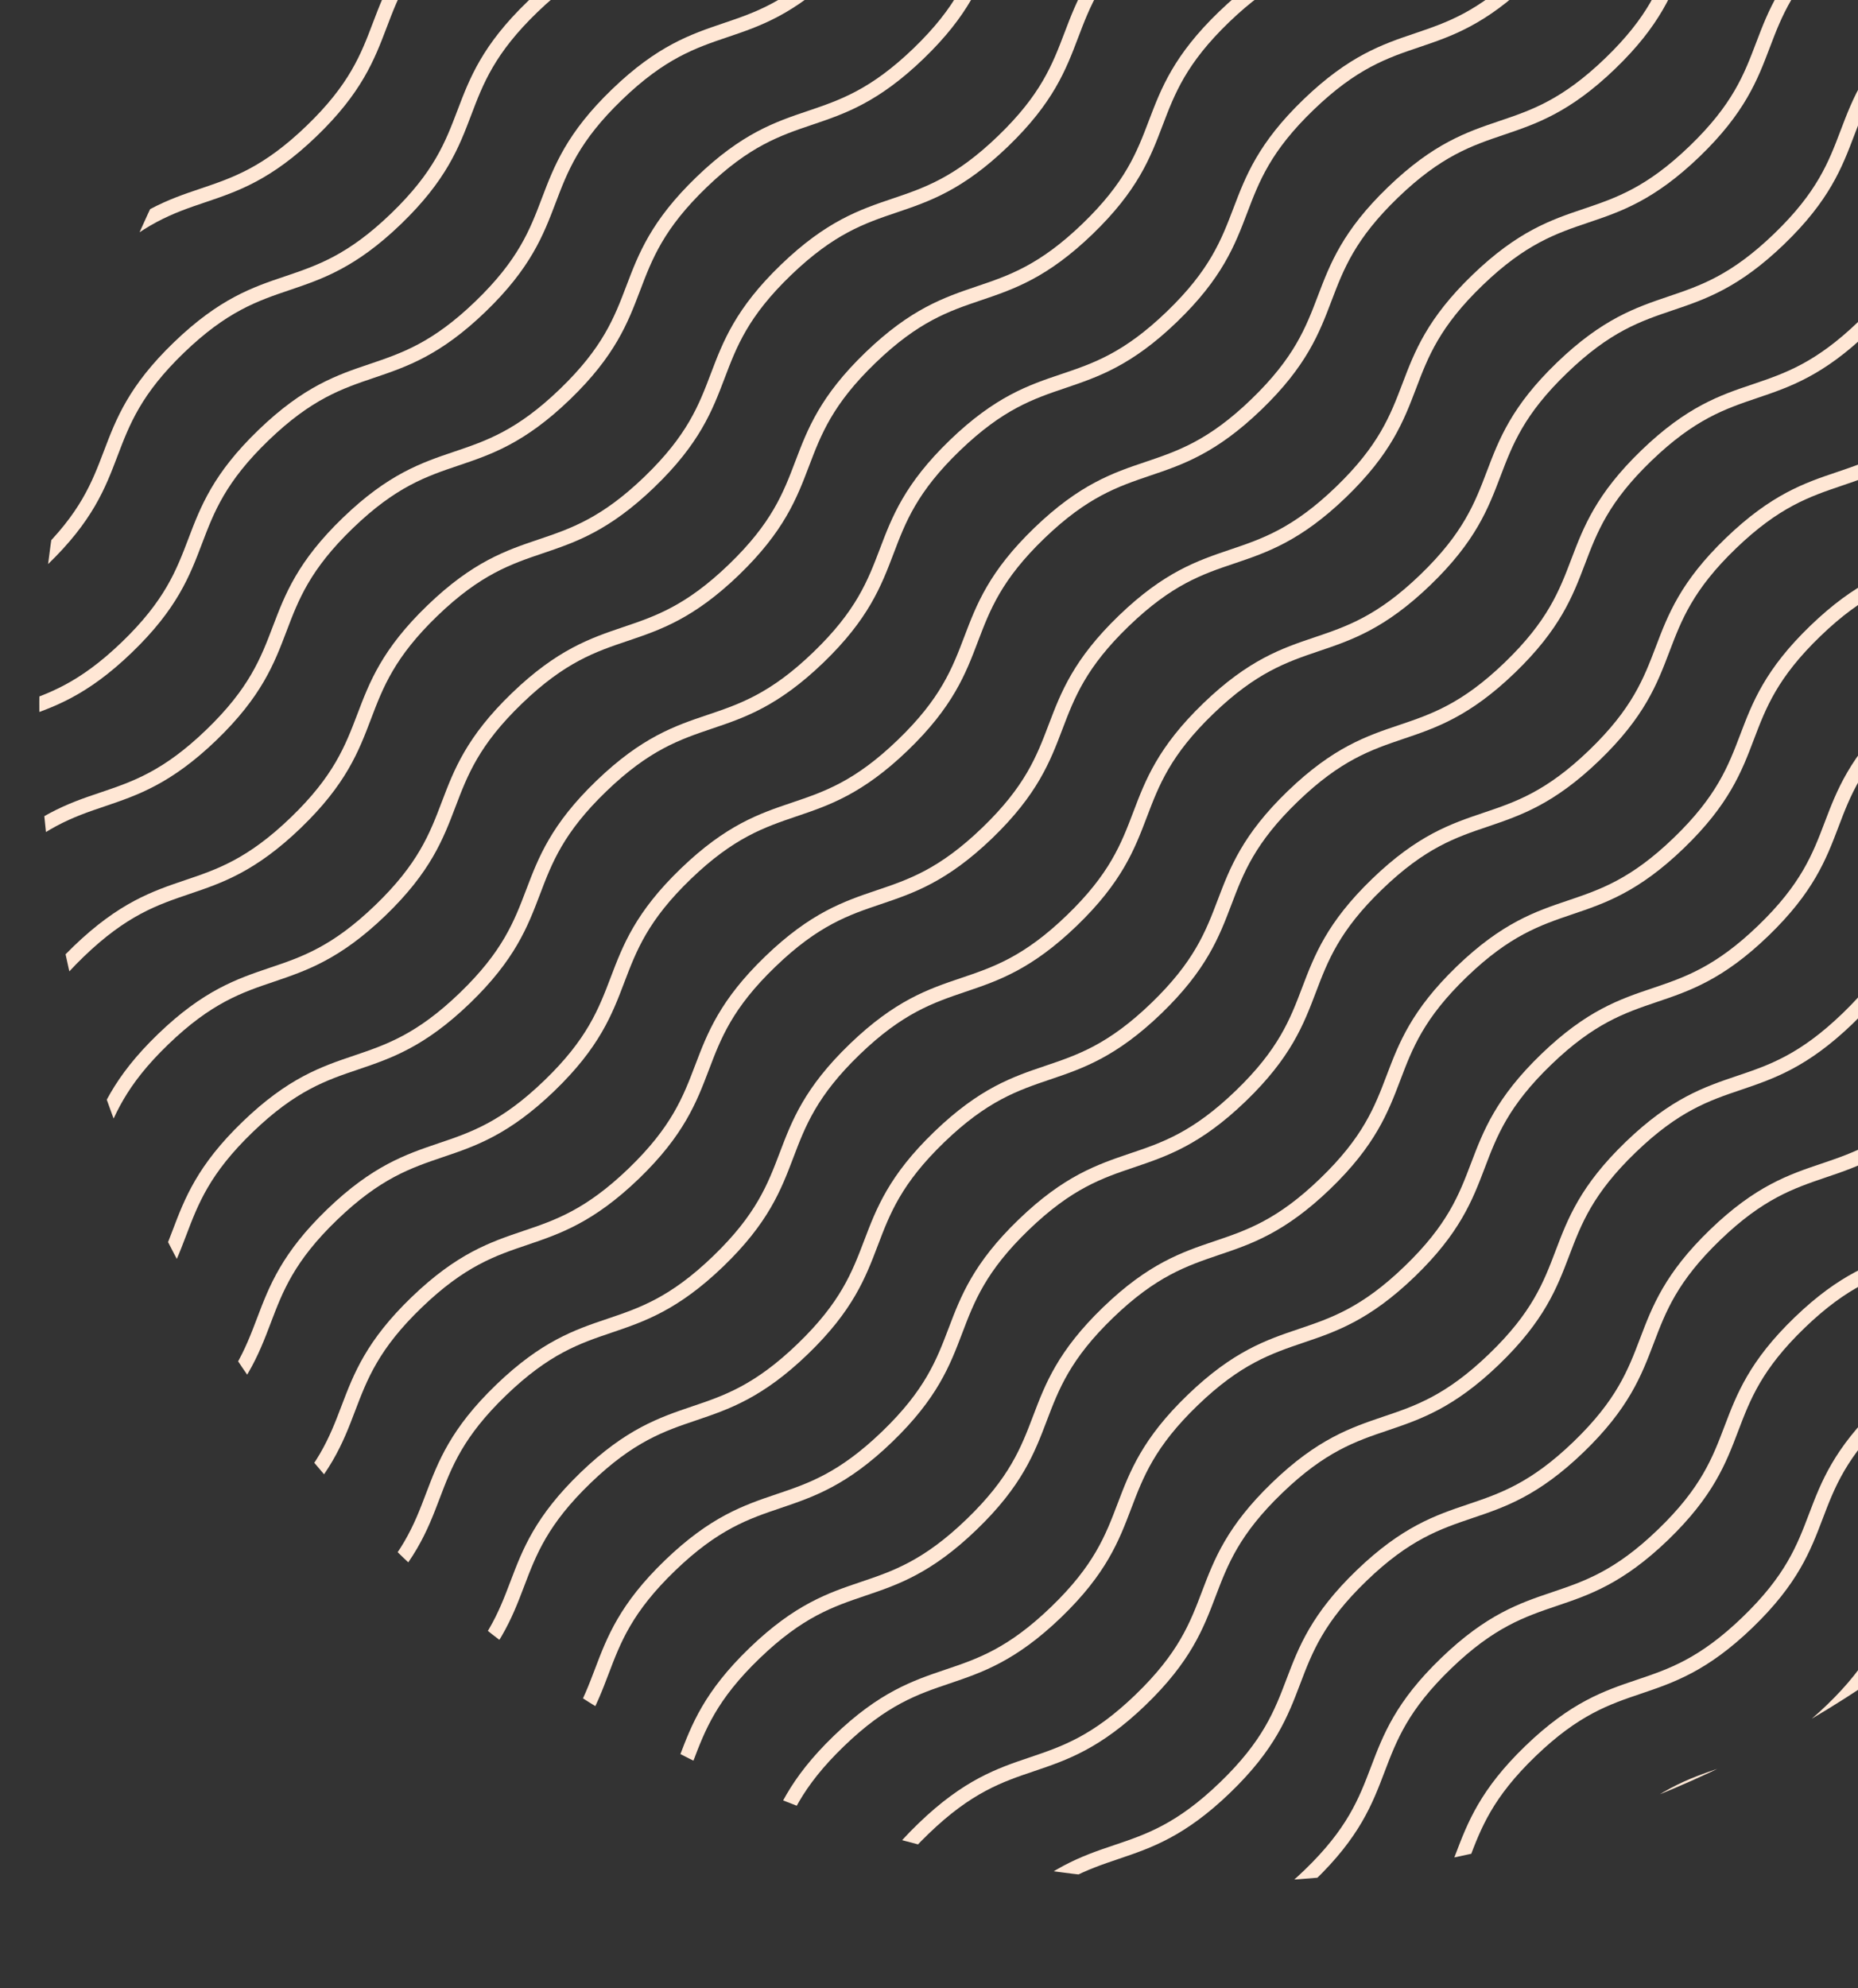
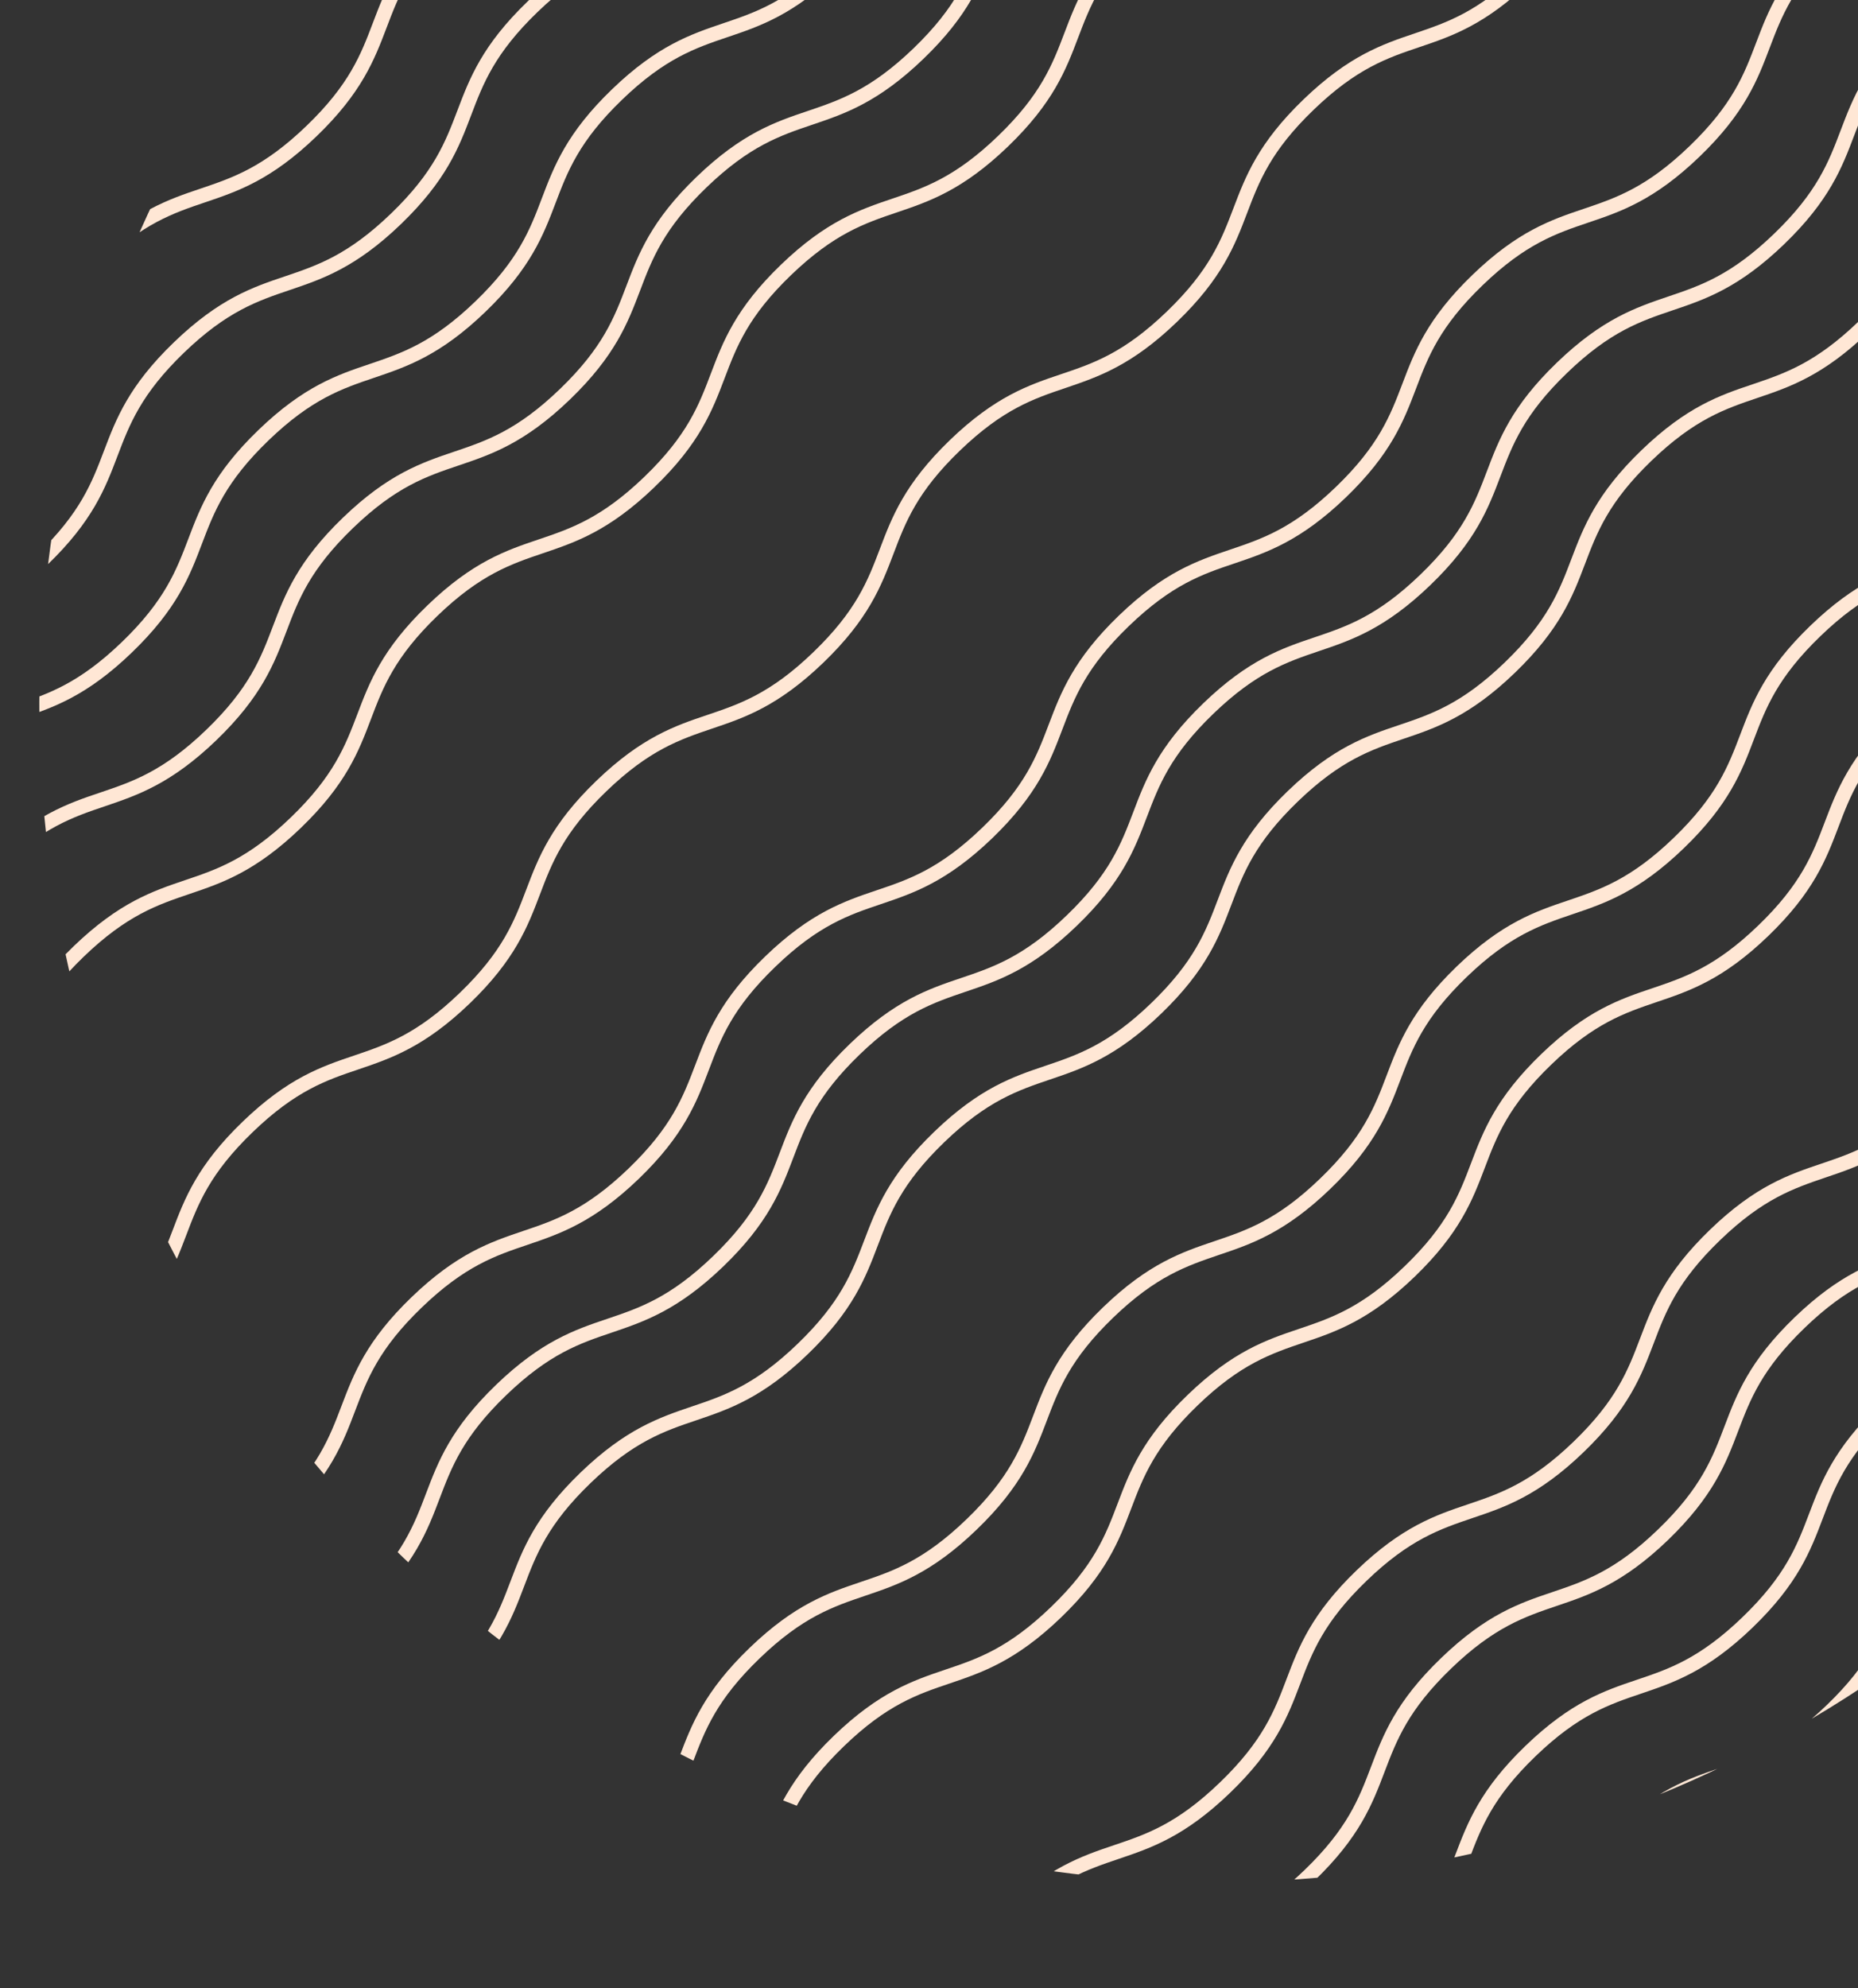
<svg xmlns="http://www.w3.org/2000/svg" width="488" height="522" viewBox="0 0 488 522">
  <rect x="0" y="0" width="488" height="522" fill="#333333" stroke="none" />
  <defs>
    <clipPath id="clip-path">
-       <path transform="translate(1409 -1058)" style="fill:#fff" d="M0 0h488v522H0z" />
+       <path transform="translate(1409 -1058)" style="fill:#fff" d="M0 0h488v522H0" />
    </clipPath>
    <clipPath id="clip-path-2">
      <circle id="Ellipse_1338" cx="308.5" cy="308.5" r="308.5" transform="translate(192.547 321.547)" style="fill:#80aea6" />
    </clipPath>
    <style>.cls-5{fill:#ffe7d5}</style>
  </defs>
  <g transform="translate(-1409 1058)" style="clip-path:url(#clip-path)">
    <g transform="rotate(66 2271.135 823.419)" style="clip-path:url(#clip-path-2)">
      <path class="cls-5" d="M1.293 267.36 0 263.777c15.547-5.636 24.788-4.784 33.725-3.932 8.922.822 17.319 1.628 32.067-3.734s20.712-11.348 27.017-17.7c6.328-6.359 12.87-12.946 28.432-18.582 15.532-5.636 24.765-4.792 33.725-3.948 8.914.837 17.319 1.62 32.082-3.735 14.748-5.347 20.711-11.341 27.024-17.692 6.32-6.366 12.854-12.945 28.408-18.589s24.78-4.784 33.725-3.94c8.907.844 17.319 1.628 32.075-3.735 14.756-5.347 20.711-11.341 27.017-17.684 6.321-6.366 12.862-12.945 28.409-18.6 15.555-5.636 24.8-4.784 33.717-3.932 8.914.837 17.319 1.628 32.082-3.735s20.7-11.348 27.017-17.691c6.328-6.366 12.869-12.953 28.431-18.589 15.547-5.644 24.78-4.777 33.733-3.948 8.922.837 17.334 1.613 32.1-3.742s20.709-11.335 27.014-17.686c6.328-6.366 12.862-12.945 28.424-18.589 15.577-5.636 24.826-4.769 33.763-3.955 8.922.821 17.327 1.628 32.1-3.742 14.771-5.355 20.734-11.348 27.04-17.7C705.46 12.231 712 5.644 727.571 0l1.293 3.575c-14.763 5.355-20.726 11.356-27.032 17.7-6.336 6.366-12.885 12.961-28.454 18.6s-24.811 4.769-33.748 3.947c-8.914-.814-17.342-1.62-32.113 3.75-14.748 5.347-20.711 11.341-27.016 17.692-6.328 6.366-12.862 12.946-28.424 18.589s-24.8 4.784-33.733 3.948c-8.907-.821-17.334-1.62-32.1 3.742-14.763 5.347-20.719 11.341-27.032 17.692s-12.862 12.945-28.416 18.581-24.811 4.761-33.725 3.948c-8.922-.844-17.3-1.62-32.075 3.727-14.748 5.347-20.7 11.341-27 17.692-6.321 6.359-12.87 12.946-28.424 18.589-15.57 5.636-24.8 4.754-33.718 3.94-8.929-.836-17.334-1.612-32.082 3.727-14.756 5.355-20.7 11.348-27.009 17.7-6.328 6.366-12.862 12.946-28.424 18.589-15.562 5.628-24.8 4.761-33.725 3.94-8.922-.837-17.334-1.6-32.09 3.742s-20.709 11.343-27.015 17.69c-6.321 6.366-12.87 12.945-28.424 18.589-15.547 5.629-24.788 4.769-33.718 3.94-8.9-.814-17.326-1.62-32.074 3.735" transform="rotate(-90 786.85 89.102)" />
      <path class="cls-5" d="M1.293 267.36 0 263.777c15.547-5.628 24.788-4.776 33.725-3.932 8.906.837 17.319 1.628 32.075-3.742 14.763-5.347 20.711-11.341 27.017-17.692 6.328-6.366 12.869-12.945 28.424-18.582s24.788-4.761 33.725-3.948c8.914.844 17.312 1.628 32.09-3.735 14.748-5.347 20.7-11.341 27.009-17.684 6.328-6.366 12.862-12.953 28.424-18.589 15.547-5.636 24.788-4.792 33.725-3.94 8.9.821 17.319 1.62 32.067-3.735s20.7-11.341 27.009-17.692 12.862-12.953 28.416-18.589 24.78-4.777 33.725-3.932c8.914.814 17.319 1.62 32.082-3.742 14.748-5.347 20.7-11.341 27.017-17.692 6.328-6.366 12.862-12.945 28.424-18.589s24.8-4.784 33.74-3.947c8.891.829 17.326 1.6 32.09-3.742s20.716-11.34 27.031-17.691c6.321-6.366 12.862-12.945 28.417-18.589 15.577-5.644 24.834-4.776 33.748-3.955 8.93.852 17.334 1.612 32.105-3.742s20.734-11.348 27.047-17.7C705.46 12.23 712 5.644 727.571 0l1.293 3.575c-14.763 5.355-20.719 11.348-27.039 17.7-6.328 6.366-12.877 12.961-28.447 18.6s-24.833 4.792-33.748 3.948c-8.914-.821-17.327-1.612-32.105 3.75-14.748 5.347-20.711 11.341-27.017 17.691-6.328 6.366-12.869 12.946-28.431 18.589-15.554 5.629-24.788 4.777-33.74 3.948-8.907-.829-17.327-1.6-32.09 3.742s-20.711 11.341-27.017 17.692c-6.328 6.366-12.862 12.945-28.424 18.589-15.539 5.628-24.788 4.784-33.725 3.94-8.914-.829-17.311-1.628-32.082 3.734-14.748 5.347-20.7 11.341-27.009 17.684-6.328 6.366-12.862 12.945-28.416 18.6-15.554 5.628-24.8 4.769-33.717 3.932-8.9-.814-17.327-1.613-32.075 3.734-14.763 5.347-20.711 11.348-27.017 17.692-6.328 6.366-12.862 12.953-28.416 18.589s-24.788 4.761-33.733 3.94c-8.914-.837-17.311-1.62-32.09 3.742-14.748 5.347-20.7 11.341-27 17.684-6.328 6.366-12.869 12.953-28.431 18.589s-24.8 4.761-33.717 3.948c-8.93-.852-17.342-1.612-32.082 3.727" transform="rotate(-90 777.27 109.59)" />
      <path class="cls-5" d="M1.293 267.36 0 263.777c15.539-5.628 24.78-4.784 33.725-3.932 8.914.829 17.327 1.62 32.067-3.735 14.756-5.355 20.711-11.348 27.017-17.7 6.328-6.366 12.87-12.946 28.432-18.589s24.78-4.769 33.718-3.94c8.914.837 17.334 1.613 32.09-3.742s20.719-11.341 27.024-17.684c6.321-6.366 12.862-12.945 28.416-18.589s24.788-4.784 33.725-3.94c8.907.829 17.319 1.62 32.067-3.734s20.711-11.341 27.009-17.684c6.328-6.366 12.87-12.953 28.416-18.6s24.788-4.777 33.725-3.932c8.914.822 17.327 1.62 32.075-3.734s20.712-11.348 27.017-17.7c6.328-6.359 12.869-12.945 28.431-18.589s24.8-4.792 33.725-3.94c8.914.814 17.342 1.612 32.1-3.75 14.76-5.344 20.721-11.337 27.021-17.681 6.328-6.366 12.862-12.953 28.424-18.589s24.8-4.8 33.763-3.955c8.922.821 17.319 1.6 32.1-3.742s20.727-11.348 27.04-17.7C705.453 12.23 712.009 5.644 727.571 0l1.293 3.575c-14.764 5.354-20.726 11.356-27.04 17.707-6.328 6.359-12.877 12.953-28.446 18.6s-24.819 4.769-33.74 3.947c-8.922-.844-17.334-1.613-32.12 3.75-14.749 5.344-20.712 11.337-27.018 17.681-6.328 6.366-12.862 12.953-28.424 18.589s-24.8 4.777-33.741 3.955c-8.914-.844-17.342-1.62-32.09 3.735-14.763 5.347-20.719 11.341-27.032 17.692-6.321 6.366-12.862 12.946-28.416 18.589s-24.8 4.769-33.725 3.94c-8.9-.814-17.319-1.62-32.075 3.735s-20.7 11.341-27 17.684c-6.328 6.366-12.87 12.953-28.424 18.6-15.547 5.628-24.788 4.777-33.718 3.932-8.9-.814-17.326-1.613-32.075 3.734s-20.711 11.348-27.017 17.7c-6.328 6.359-12.862 12.946-28.424 18.582-15.547 5.636-24.788 4.784-33.733 3.948-8.9-.814-17.319-1.612-32.075 3.735s-20.709 11.335-27.014 17.69c-6.328 6.366-12.87 12.945-28.432 18.589s-24.788 4.777-33.717 3.94c-8.907-.821-17.319-1.62-32.075 3.735" transform="rotate(-90 767.69 130.069)" />
      <path class="cls-5" d="M1.293 267.36 0 263.777c15.554-5.636 24.8-4.784 33.733-3.932 8.9.814 17.311 1.628 32.075-3.742 14.756-5.347 20.7-11.341 27.009-17.692 6.328-6.366 12.869-12.945 28.424-18.582 15.562-5.651 24.788-4.792 33.733-3.947 8.907.829 17.319 1.62 32.082-3.735 14.748-5.347 20.7-11.341 27.009-17.692 6.328-6.366 12.862-12.945 28.424-18.589s24.788-4.784 33.718-3.94c8.914.844 17.319 1.62 32.075-3.734s20.711-11.341 27.009-17.684c6.328-6.366 12.869-12.945 28.416-18.589 15.562-5.644 24.788-4.776 33.733-3.94 8.914.837 17.311 1.612 32.075-3.735 14.748-5.355 20.7-11.348 27.017-17.692 6.328-6.366 12.862-12.953 28.424-18.589s24.811-4.792 33.74-3.94c8.9.821 17.326 1.6 32.09-3.75s20.714-11.339 27.029-17.69c6.321-6.366 12.862-12.945 28.416-18.589 15.585-5.644 24.818-4.776 33.756-3.955 8.914.829 17.319 1.62 32.1-3.742s20.727-11.348 27.039-17.7C705.46 12.231 712 5.644 727.578 0l1.293 3.575c-14.771 5.355-20.734 11.356-27.047 17.7-6.328 6.366-12.877 12.961-28.447 18.6s-24.811 4.777-33.748 3.948c-8.914-.821-17.334-1.62-32.1 3.75-14.748 5.347-20.7 11.341-27.017 17.692-6.328 6.366-12.869 12.945-28.431 18.589s-24.788 4.784-33.733 3.948c-8.914-.829-17.334-1.613-32.1 3.742s-20.711 11.341-27.017 17.684c-6.328 6.366-12.862 12.953-28.424 18.589s-24.8 4.754-33.725 3.948c-8.9-.837-17.311-1.613-32.082 3.735-14.748 5.347-20.7 11.341-27 17.684-6.328 6.366-12.869 12.945-28.424 18.589s-24.8 4.761-33.717 3.94c-8.915-.837-17.319-1.62-32.075 3.727s-20.711 11.348-27.017 17.7c-6.328 6.359-12.862 12.945-28.416 18.589-15.562 5.628-24.8 4.761-33.725 3.94-8.914-.844-17.334-1.612-32.1 3.742-14.748 5.347-20.7 11.341-27 17.684-6.328 6.366-12.869 12.953-28.431 18.589-15.547 5.621-24.8 4.769-33.717 3.94s-17.334-1.62-32.082 3.735" transform="rotate(-90 758.106 150.552)" />
      <path class="cls-5" d="M1.293 267.368 0 263.785c15.547-5.636 24.788-4.769 33.725-3.94 8.9.837 17.3 1.628 32.067-3.735s20.719-11.348 27.024-17.691c6.32-6.366 12.869-12.946 28.424-18.589s24.8-4.769 33.725-3.948c8.914.852 17.327 1.62 32.082-3.735s20.711-11.341 27.017-17.684c6.328-6.366 12.862-12.953 28.424-18.589 15.547-5.644 24.78-4.784 33.725-3.94 8.907.829 17.327 1.628 32.067-3.735 14.756-5.347 20.7-11.341 27.009-17.692 6.32-6.359 12.87-12.945 28.416-18.589 15.539-5.628 24.781-4.777 33.725-3.932 8.914.821 17.327 1.62 32.075-3.735s20.712-11.348 27.017-17.7c6.328-6.359 12.869-12.945 28.431-18.589 15.547-5.636 24.78-4.792 33.733-3.94 8.914.814 17.334 1.6 32.1-3.75s20.709-11.338 27.014-17.69c6.328-6.366 12.87-12.945 28.431-18.589 15.577-5.636 24.826-4.769 33.748-3.955 8.922.852 17.334 1.62 32.105-3.742 14.771-5.347 20.734-11.348 27.047-17.7C705.46 12.231 712.009 5.644 727.571 0l1.293 3.575C714.1 8.93 708.145 14.931 701.832 21.282c-6.328 6.359-12.885 12.953-28.454 18.6s-24.834 4.784-33.748 3.948c-8.914-.814-17.319-1.605-32.105 3.75-14.755 5.347-20.719 11.341-27.032 17.692s-12.862 12.945-28.416 18.589c-15.57 5.644-24.811 4.784-33.741 3.948-8.914-.829-17.327-1.613-32.09 3.742s-20.719 11.341-27.032 17.692c-6.321 6.366-12.862 12.945-28.416 18.589s-24.8 4.777-33.725 3.94c-8.907-.821-17.319-1.62-32.075 3.735s-20.7 11.341-27.009 17.684c-6.32 6.366-12.862 12.945-28.416 18.6-15.547 5.628-24.788 4.776-33.718 3.932-8.906-.814-17.326-1.62-32.075 3.735s-20.71 11.342-27.016 17.683c-6.328 6.366-12.862 12.953-28.424 18.589-15.577 5.636-24.819 4.754-33.733 3.94-8.907-.837-17.319-1.6-32.075 3.742s-20.71 11.341-27.015 17.688c-6.328 6.359-12.87 12.945-28.432 18.581-15.539 5.636-24.8 4.754-33.718 3.947-8.891-.844-17.3-1.628-32.074 3.735" transform="rotate(-90 748.523 171.035)" />
      <path class="cls-5" d="M1.293 267.36 0 263.777c15.547-5.636 24.788-4.784 33.725-3.932 8.914.821 17.327 1.62 32.067-3.735 14.756-5.355 20.711-11.348 27.024-17.7 6.321-6.366 12.862-12.945 28.416-18.589s24.78-4.777 33.725-3.94c8.914.844 17.334 1.612 32.09-3.742s20.711-11.341 27.017-17.684c6.32-6.366 12.862-12.946 28.416-18.589 15.547-5.628 24.781-4.784 33.725-3.94 8.9.829 17.326 1.62 32.067-3.735s20.711-11.341 27.009-17.684c6.328-6.366 12.869-12.953 28.416-18.6s24.8-4.776 33.733-3.932c8.891.814 17.311 1.62 32.075-3.735 14.748-5.347 20.7-11.348 27.017-17.7s12.862-12.94 28.424-18.584 24.8-4.784 33.733-3.94c8.914.814 17.334 1.612 32.1-3.75 14.763-5.347 20.719-11.341 27.032-17.692 6.321-6.366 12.862-12.946 28.416-18.582 15.573-5.642 24.839-4.792 33.753-3.954s17.327 1.612 32.1-3.742S692.8 24.948 699.117 18.6c6.336-6.366 12.877-12.953 28.454-18.6l1.293 3.575c-14.771 5.362-20.727 11.356-27.047 17.707s-12.877 12.953-28.446 18.6-24.819 4.777-33.741 3.948-17.341-1.613-32.112 3.75c-14.749 5.343-20.712 11.336-27.018 17.68-6.328 6.366-12.869 12.953-28.431 18.589s-24.788 4.769-33.733 3.955c-8.914-.852-17.334-1.612-32.1 3.735s-20.711 11.341-27.017 17.692c-6.328 6.366-12.862 12.945-28.424 18.589-15.547 5.636-24.8 4.769-33.725 3.94-8.914-.814-17.327-1.612-32.082 3.735s-20.7 11.341-27 17.684c-6.328 6.366-12.869 12.953-28.424 18.6s-24.788 4.777-33.718 3.932c-8.9-.814-17.319-1.62-32.075 3.735s-20.711 11.348-27.017 17.7c-6.321 6.359-12.854 12.945-28.416 18.581-15.547 5.636-24.788 4.784-33.733 3.948-8.914-.821-17.327-1.612-32.082 3.735s-20.7 11.341-27.009 17.692c-6.328 6.366-12.869 12.946-28.431 18.589s-24.788 4.777-33.717 3.94c-8.9-.814-17.319-1.613-32.075 3.734" transform="rotate(-90 738.936 191.514)" />
-       <path class="cls-5" d="M1.293 267.36 0 263.777c15.547-5.636 24.788-4.784 33.725-3.932 8.915.821 17.327 1.62 32.067-3.734 14.756-5.355 20.711-11.348 27.017-17.692 6.328-6.366 12.87-12.953 28.432-18.589 15.532-5.644 24.765-4.792 33.725-3.948 8.907.829 17.327 1.62 32.082-3.735s20.711-11.341 27.017-17.692c6.328-6.359 12.862-12.945 28.424-18.582 15.547-5.644 24.788-4.769 33.725-3.947 8.892.844 17.3 1.62 32.067-3.735 14.756-5.347 20.711-11.341 27.009-17.684 6.328-6.366 12.862-12.945 28.416-18.589s24.788-4.777 33.726-3.94c8.9.837 17.3 1.628 32.074-3.735 14.748-5.355 20.7-11.348 27.017-17.692 6.328-6.366 12.87-12.953 28.431-18.589 15.547-5.644 24.78-4.792 33.733-3.94 8.914.814 17.334 1.6 32.1-3.75s20.708-11.338 27.013-17.69c6.328-6.366 12.869-12.945 28.431-18.589 15.577-5.636 24.811-4.769 33.756-3.955 8.914.829 17.326 1.62 32.1-3.742s20.734-11.348 27.04-17.7C705.46 12.231 712 5.644 727.571 0l1.293 3.575c-14.763 5.355-20.726 11.356-27.032 17.7-6.336 6.366-12.885 12.961-28.454 18.6s-24.8 4.769-33.748 3.947c-8.922-.814-17.334-1.62-32.105 3.75-14.756 5.347-20.719 11.341-27.032 17.692-6.321 6.366-12.862 12.945-28.416 18.589-15.57 5.644-24.811 4.792-33.741 3.948-8.922-.821-17.327-1.612-32.09 3.742s-20.719 11.341-27.032 17.692c-6.32 6.366-12.862 12.945-28.416 18.581s-24.8 4.754-33.725 3.948c-8.9-.837-17.3-1.628-32.075 3.735-14.748 5.347-20.7 11.341-27 17.684-6.328 6.366-12.87 12.945-28.424 18.589s-24.8 4.761-33.717 3.94c-8.891-.837-17.3-1.62-32.075 3.735s-20.719 11.348-27.024 17.692c-6.321 6.366-12.862 12.945-28.416 18.589-15.562 5.628-24.8 4.769-33.725 3.94-8.914-.844-17.334-1.613-32.09 3.742s-20.7 11.341-27.009 17.684c-6.328 6.366-12.87 12.953-28.432 18.589s-24.788 4.769-33.718 3.94c-8.906-.814-17.326-1.612-32.074 3.735" transform="rotate(-90 729.356 212.001)" />
      <path class="cls-5" d="M1.293 267.36 0 263.777c15.539-5.636 24.773-4.777 33.718-3.94 8.906.837 17.3 1.628 32.082-3.734 14.756-5.355 20.7-11.348 27.017-17.7s12.862-12.938 28.409-18.582c15.562-5.636 24.8-4.769 33.733-3.947 8.907.852 17.312 1.628 32.09-3.735 14.756-5.347 20.711-11.341 27.017-17.692 6.328-6.366 12.854-12.945 28.416-18.582 15.547-5.644 24.788-4.784 33.718-3.94 8.906.829 17.334 1.628 32.075-3.735 14.756-5.347 20.7-11.341 27-17.684 6.328-6.366 12.877-12.953 28.424-18.6s24.788-4.784 33.733-3.932c8.891.821 17.3 1.62 32.067-3.735 14.748-5.355 20.711-11.348 27.017-17.7 6.328-6.359 12.869-12.945 28.424-18.589 15.57-5.636 24.811-4.784 33.748-3.94 8.907.821 17.327 1.6 32.082-3.75 14.771-5.347 20.719-11.341 27.039-17.692 6.321-6.366 12.854-12.946 28.416-18.589 15.577-5.636 24.826-4.777 33.748-3.955 8.914.844 17.334 1.62 32.1-3.742 14.778-5.347 20.742-11.348 27.047-17.692 6.328-6.374 12.877-12.953 28.454-18.6l1.286 3.575c-14.756 5.347-20.727 11.356-27.032 17.7-6.328 6.366-12.877 12.953-28.454 18.6s-24.841 4.792-33.756 3.947c-8.914-.821-17.319-1.612-32.1 3.75-14.756 5.347-20.7 11.341-27.016 17.692-6.328 6.366-12.877 12.946-28.432 18.589-15.569 5.628-24.788 4.784-33.733 3.948-8.922-.821-17.342-1.612-32.1 3.742s-20.719 11.341-27.017 17.692c-6.328 6.366-12.869 12.946-28.424 18.589s-24.8 4.777-33.733 3.94c-8.914-.821-17.319-1.62-32.075 3.735s-20.7 11.341-27 17.684c-6.328 6.366-12.877 12.953-28.424 18.6-15.554 5.629-24.8 4.769-33.725 3.932-8.9-.806-17.319-1.62-32.075 3.735s-20.7 11.348-27.009 17.692c-6.328 6.366-12.854 12.953-28.424 18.589s-24.818 4.761-33.733 3.94c-8.907-.837-17.327-1.613-32.075 3.742s-20.711 11.341-27.017 17.684c-6.321 6.366-12.869 12.945-28.424 18.589s-24.782 4.756-33.722 3.949c-8.892-.844-17.3-1.628-32.067 3.735" transform="rotate(-90 719.773 232.476)" />
      <path class="cls-5" d="M1.293 267.36 0 263.777c15.539-5.628 24.78-4.777 33.725-3.932 8.914.821 17.327 1.62 32.075-3.735s20.7-11.348 27.009-17.7c6.328-6.366 12.87-12.945 28.432-18.589s24.78-4.776 33.717-3.94c8.907.837 17.334 1.612 32.09-3.742s20.719-11.341 27.024-17.684c6.321-6.366 12.862-12.945 28.416-18.589 15.539-5.636 24.788-4.777 33.725-3.94 8.907.829 17.327 1.628 32.067-3.734 14.756-5.347 20.711-11.341 27.017-17.684 6.321-6.366 12.862-12.945 28.409-18.6 15.547-5.636 24.788-4.777 33.725-3.932 8.914.821 17.326 1.62 32.074-3.735s20.711-11.348 27.025-17.7 12.862-12.941 28.423-18.585 24.8-4.792 33.725-3.94c8.922.821 17.342 1.612 32.105-3.75 14.756-5.347 20.711-11.341 27.017-17.684 6.328-6.366 12.869-12.953 28.431-18.589 15.577-5.644 24.841-4.8 33.756-3.955 8.914.829 17.319 1.612 32.1-3.742s20.734-11.348 27.039-17.7C705.46 12.231 712 5.644 727.571 0l1.293 3.575c-14.763 5.355-20.726 11.356-27.032 17.7-6.336 6.366-12.885 12.961-28.454 18.6s-24.819 4.777-33.74 3.948-17.342-1.62-32.113 3.75c-14.756 5.347-20.719 11.341-27.032 17.692-6.321 6.366-12.862 12.945-28.416 18.582-15.57 5.644-24.811 4.777-33.741 3.955-8.914-.844-17.342-1.62-32.09 3.735s-20.719 11.341-27.024 17.692c-6.32 6.366-12.862 12.945-28.424 18.589s-24.8 4.777-33.725 3.94c-8.907-.814-17.319-1.612-32.074 3.735s-20.7 11.341-27 17.692c-6.328 6.359-12.87 12.945-28.424 18.589-15.554 5.628-24.788 4.777-33.717 3.932-8.906-.806-17.327-1.613-32.075 3.735s-20.711 11.348-27.017 17.7c-6.328 6.359-12.862 12.945-28.424 18.581-15.547 5.636-24.788 4.784-33.733 3.948-8.907-.821-17.311-1.62-32.075 3.735s-20.712 11.34-27.025 17.695c-6.321 6.366-12.862 12.945-28.416 18.589s-24.8 4.777-33.725 3.94c-8.9-.821-17.319-1.628-32.075 3.735" transform="rotate(-90 710.193 252.963)" />
-       <path class="cls-5" d="M1.293 267.36 0 263.777c15.547-5.636 24.788-4.784 33.725-3.932 8.907.821 17.326 1.62 32.067-3.735 14.763-5.355 20.711-11.348 27.024-17.7 6.321-6.366 12.862-12.946 28.409-18.582s24.8-4.777 33.74-3.948c8.892.844 17.3 1.62 32.082-3.735 14.748-5.347 20.711-11.341 27.017-17.692 6.328-6.366 12.862-12.945 28.416-18.582 15.539-5.644 24.788-4.769 33.718-3.948 8.9.844 17.3 1.62 32.075-3.735 14.755-5.347 20.711-11.341 27.009-17.684 6.328-6.366 12.862-12.946 28.416-18.589s24.788-4.777 33.733-3.94c8.914.837 17.319 1.62 32.075-3.735s20.7-11.348 27.017-17.692c6.328-6.366 12.862-12.953 28.424-18.589s24.811-4.792 33.74-3.94c8.891.821 17.327 1.6 32.09-3.75s20.719-11.341 27.032-17.692c6.32-6.366 12.862-12.946 28.416-18.589 15.57-5.636 24.811-4.777 33.756-3.955 8.914.821 17.319 1.628 32.1-3.742 14.779-5.355 20.734-11.348 27.055-17.7C705.46 12.231 712 5.644 727.571 0l1.293 3.575c-14.763 5.355-20.719 11.348-27.04 17.7-6.328 6.366-12.877 12.961-28.454 18.6s-24.8 4.777-33.748 3.947c-8.914-.821-17.334-1.62-32.105 3.75-14.748 5.347-20.711 11.341-27.017 17.692-6.328 6.366-12.869 12.946-28.431 18.589-15.554 5.628-24.788 4.784-33.74 3.948-8.9-.821-17.334-1.6-32.09 3.742s-20.711 11.341-27.017 17.684c-6.328 6.366-12.862 12.953-28.424 18.589s-24.8 4.761-33.725 3.948c-8.9-.837-17.319-1.62-32.082 3.735-14.748 5.347-20.7 11.341-27 17.684-6.328 6.366-12.869 12.945-28.424 18.589s-24.8 4.761-33.717 3.94c-8.9-.837-17.311-1.62-32.075 3.735s-20.711 11.348-27.017 17.692c-6.321 6.366-12.854 12.945-28.416 18.589s-24.788 4.761-33.733 3.94c-8.922-.837-17.334-1.612-32.09 3.742s-20.7 11.341-27 17.684c-6.328 6.366-12.869 12.953-28.431 18.589-15.547 5.621-24.8 4.769-33.717 3.94-8.9-.821-17.327-1.612-32.075 3.735" transform="rotate(-90 700.609 273.446)" />
      <path class="cls-5" d="M1.293 267.36 0 263.777c15.547-5.644 24.788-4.777 33.725-3.94 8.914.837 17.319 1.62 32.075-3.735s20.711-11.348 27.017-17.692c6.321-6.366 12.862-12.945 28.416-18.589 15.569-5.636 24.8-4.769 33.733-3.947 8.914.844 17.334 1.62 32.09-3.734s20.7-11.341 27.009-17.684c6.328-6.366 12.862-12.953 28.424-18.589 15.547-5.644 24.78-4.784 33.717-3.94 8.914.829 17.327 1.62 32.075-3.734s20.711-11.341 27.009-17.684c6.328-6.366 12.87-12.953 28.416-18.6 15.547-5.628 24.78-4.784 33.725-3.932 8.914.829 17.327 1.62 32.075-3.735s20.719-11.348 27.025-17.7c6.328-6.359 12.869-12.945 28.424-18.589s24.78-4.8 33.733-3.94c8.922.821 17.334 1.6 32.1-3.75s20.711-11.341 27.024-17.692c6.321-6.366 12.862-12.945 28.424-18.589 15.577-5.636 24.826-4.769 33.748-3.955 8.922.844 17.334 1.62 32.105-3.742 14.771-5.347 20.734-11.348 27.039-17.692C705.46 12.223 712 5.644 727.571 0l1.293 3.575c-14.763 5.347-20.726 11.356-27.039 17.7-6.336 6.366-12.877 12.953-28.447 18.6-15.585 5.636-24.834 4.784-33.748 3.948-8.914-.821-17.334-1.612-32.105 3.75-14.756 5.342-20.719 11.343-27.025 17.687-6.328 6.366-12.862 12.953-28.424 18.589s-24.8 4.784-33.748 3.948c-8.907-.829-17.319-1.6-32.082 3.742s-20.711 11.341-27.017 17.692c-6.329 6.369-12.869 12.945-28.429 18.588s-24.8 4.777-33.725 3.94c-8.9-.821-17.319-1.62-32.074 3.735s-20.7 11.341-27 17.684c-6.328 6.366-12.87 12.953-28.424 18.6-15.547 5.628-24.8 4.769-33.717 3.932-8.9-.814-17.327-1.62-32.075 3.735-14.763 5.355-20.711 11.348-27.017 17.7-6.328 6.359-12.862 12.945-28.416 18.582s-24.819 4.761-33.74 3.94c-8.9-.837-17.3-1.613-32.082 3.742-14.748 5.347-20.7 11.341-27.009 17.691-6.328 6.366-12.869 12.946-28.424 18.582s-24.8 4.754-33.725 3.948c-8.914-.852-17.319-1.613-32.075 3.734" transform="rotate(-90 691.029 293.925)" />
      <path class="cls-5" d="M1.293 267.36 0 263.777c15.547-5.636 24.788-4.792 33.725-3.932 8.907.821 17.319 1.628 32.067-3.735s20.711-11.348 27.017-17.7c6.328-6.366 12.869-12.945 28.416-18.582 15.57-5.644 24.8-4.792 33.74-3.947 8.922.829 17.319 1.628 32.082-3.735 14.748-5.347 20.711-11.341 27.024-17.692 6.321-6.366 12.854-12.945 28.408-18.589s24.78-4.777 33.718-3.94c8.914.829 17.334 1.62 32.075-3.735 14.756-5.347 20.711-11.341 27.017-17.684 6.321-6.366 12.862-12.946 28.416-18.6 15.547-5.636 24.788-4.777 33.725-3.932 8.914.829 17.327 1.62 32.075-3.735s20.711-11.348 27.017-17.692c6.328-6.366 12.862-12.953 28.424-18.589s24.811-4.769 33.74-3.948c8.907.837 17.334 1.612 32.1-3.742s20.709-11.334 27.014-17.686c6.328-6.366 12.862-12.953 28.424-18.589s24.833-4.792 33.756-3.955 17.334 1.6 32.1-3.742 20.734-11.356 27.047-17.7C705.46 12.231 712 5.644 727.571 0l1.293 3.575c-14.763 5.355-20.727 11.356-27.032 17.7-6.336 6.366-12.885 12.961-28.462 18.6s-24.818 4.777-33.74 3.947c-8.922-.844-17.342-1.62-32.112 3.75-14.756 5.347-20.719 11.341-27.024 17.692-6.321 6.366-12.854 12.945-28.416 18.589s-24.8 4.784-33.74 3.948c-8.914-.829-17.334-1.628-32.1 3.742-14.756 5.347-20.711 11.341-27.017 17.684-6.328 6.366-12.862 12.953-28.424 18.589-15.547 5.636-24.8 4.777-33.725 3.94-8.906-.821-17.319-1.613-32.075 3.735s-20.7 11.341-27.009 17.692c-6.328 6.366-12.869 12.946-28.424 18.589-15.547 5.628-24.8 4.777-33.718 3.932-8.907-.814-17.327-1.62-32.075 3.735s-20.7 11.348-27.009 17.7c-6.328 6.366-12.862 12.945-28.424 18.589-15.562 5.621-24.8 4.761-33.725 3.94-8.922-.837-17.326-1.612-32.09 3.742s-20.709 11.343-27.014 17.69c-6.321 6.366-12.862 12.945-28.424 18.589s-24.788 4.776-33.717 3.94c-8.9-.822-17.327-1.612-32.075 3.734" transform="rotate(-90 681.446 314.409)" />
      <path class="cls-5" d="M1.293 267.352 0 263.77c15.547-5.636 24.788-4.784 33.725-3.932 8.914.821 17.319 1.612 32.075-3.742s20.7-11.341 27.009-17.684c6.328-6.366 12.87-12.953 28.432-18.589s24.8-4.777 33.725-3.948c8.922.844 17.334 1.613 32.09-3.734 14.74-5.347 20.7-11.341 27.009-17.684 6.328-6.366 12.862-12.945 28.424-18.589s24.8-4.777 33.725-3.947c8.907.844 17.312 1.62 32.067-3.727s20.7-11.341 27.009-17.692c6.321-6.359 12.87-12.945 28.416-18.589s24.8-4.769 33.725-3.94 17.319 1.62 32.075-3.727 20.712-11.348 27.032-17.7c6.321-6.366 12.862-12.945 28.416-18.589s24.78-4.792 33.733-3.948c8.922.829 17.334 1.612 32.1-3.742s20.708-11.341 27.013-17.692c6.328-6.366 12.869-12.946 28.431-18.589s24.826-4.784 33.748-3.947c8.929.814 17.349 1.6 32.105-3.742 14.779-5.362 20.734-11.356 27.039-17.707C705.46 12.223 712.009 5.636 727.571 0l1.293 3.567c-14.755 5.355-20.726 11.356-27.032 17.7-6.336 6.374-12.885 12.961-28.454 18.6-15.562 5.651-24.8 4.784-33.748 3.955-8.914-.837-17.319-1.6-32.105 3.742-14.756 5.355-20.719 11.348-27.032 17.7-6.321 6.366-12.862 12.946-28.409 18.589-15.57 5.644-24.811 4.792-33.748 3.948-8.914-.829-17.334-1.613-32.09 3.742s-20.711 11.341-27.017 17.692c-6.329 6.365-12.869 12.941-28.429 18.584-15.562 5.628-24.8 4.769-33.718 3.94-8.914-.852-17.319-1.62-32.082 3.735-14.748 5.347-20.7 11.341-27.009 17.684-6.328 6.366-12.862 12.945-28.416 18.6-15.562 5.628-24.788 4.769-33.71 3.932s-17.319-1.628-32.082 3.735c-14.763 5.347-20.719 11.348-27.024 17.7-6.321 6.351-12.854 12.938-28.409 18.582-15.569 5.628-24.811 4.754-33.74 3.94-8.892-.837-17.3-1.612-32.082 3.742-14.756 5.347-20.7 11.341-27.017 17.692-6.321 6.366-12.862 12.945-28.416 18.582s-24.8 4.769-33.725 3.94c-8.9-.821-17.319-1.628-32.075 3.734" transform="rotate(-90 671.87 334.892)" />
-       <path class="cls-5" d="M1.293 267.36 0 263.777c15.554-5.636 24.8-4.769 33.725-3.94s17.311 1.62 32.067-3.727 20.711-11.348 27.024-17.7c6.32-6.366 12.862-12.946 28.416-18.589s24.788-4.769 33.725-3.948c8.914.844 17.334 1.613 32.09-3.735s20.7-11.341 27.017-17.692c6.328-6.366 12.862-12.945 28.416-18.582s24.788-4.784 33.725-3.94c8.907.829 17.327 1.62 32.067-3.735 14.756-5.347 20.711-11.341 27.017-17.684 6.321-6.366 12.854-12.953 28.416-18.6 15.547-5.636 24.788-4.784 33.725-3.932 8.906.821 17.327 1.628 32.075-3.735s20.7-11.348 27.016-17.7c6.328-6.359 12.862-12.945 28.424-18.581 15.562-5.651 24.811-4.792 33.741-3.955s17.334 1.612 32.1-3.735 20.709-11.341 27.014-17.685c6.328-6.366 12.862-12.953 28.424-18.589s24.8-4.784 33.756-3.955c8.914.829 17.342 1.6 32.1-3.742 14.779-5.355 20.734-11.356 27.055-17.707C705.46 12.223 712 5.644 727.571 0l1.293 3.567c-14.764 5.355-20.719 11.356-27.04 17.707-6.336 6.366-12.877 12.953-28.454 18.6-15.562 5.644-24.8 4.784-33.748 3.955-8.914-.837-17.342-1.613-32.105 3.742s-20.711 11.338-27.024 17.689c-6.321 6.366-12.854 12.945-28.416 18.589s-24.819 4.777-33.733 3.947c-8.93-.829-17.342-1.612-32.105 3.742s-20.711 11.341-27.017 17.692c-6.328 6.366-12.862 12.945-28.424 18.589s-24.8 4.777-33.725 3.94c-8.9-.814-17.319-1.612-32.075 3.735s-20.7 11.341-27.009 17.684c-6.321 6.366-12.862 12.953-28.424 18.6-15.547 5.621-24.8 4.769-33.718 3.932-8.9-.806-17.327-1.612-32.075 3.735s-20.7 11.348-27.009 17.692c-6.328 6.366-12.862 12.953-28.424 18.589-15.547 5.629-24.788 4.784-33.733 3.94-8.914-.821-17.334-1.6-32.09 3.742s-20.7 11.341-27 17.692c-6.328 6.366-12.87 12.946-28.431 18.589s-24.8 4.777-33.71 3.94c-8.914-.852-17.327-1.62-32.082 3.735" transform="rotate(-90 662.279 355.375)" />
      <path class="cls-5" d="M1.293 267.36 0 263.777c15.547-5.629 24.78-4.792 33.725-3.932 8.914.822 17.327 1.62 32.075-3.734s20.7-11.348 27.009-17.692c6.321-6.366 12.87-12.945 28.431-18.589 15.532-5.636 24.765-4.792 33.725-3.948 8.914.821 17.327 1.62 32.09-3.735 14.748-5.347 20.7-11.341 27.009-17.692 6.328-6.366 12.862-12.945 28.424-18.589 15.539-5.636 24.788-4.792 33.725-3.94 8.907.829 17.327 1.62 32.067-3.735 14.756-5.347 20.711-11.341 27.017-17.684 6.321-6.366 12.862-12.946 28.408-18.6 15.555-5.636 24.788-4.777 33.718-3.932s17.319 1.62 32.082-3.735 20.711-11.348 27.032-17.7S469.4 93.6 484.953 87.964s24.8-4.784 33.733-3.947c8.914.821 17.334 1.612 32.1-3.742s20.709-11.341 27.014-17.692c6.328-6.366 12.869-12.953 28.431-18.589s24.8-4.792 33.756-3.955c8.907.837 17.319 1.62 32.1-3.735s20.724-11.356 27.037-17.704C705.46 12.231 712 5.644 727.571 0l1.293 3.575c-14.763 5.355-20.726 11.348-27.039 17.7-6.328 6.366-12.877 12.953-28.447 18.6s-24.826 4.792-33.74 3.955c-8.937-.837-17.365-1.612-32.113 3.742s-20.719 11.348-27.032 17.7c-6.321 6.366-12.862 12.946-28.416 18.582-15.562 5.651-24.811 4.792-33.74 3.955-8.914-.837-17.327-1.613-32.09 3.735s-20.711 11.348-27.016 17.692c-6.331 6.364-12.871 12.94-28.431 18.584s-24.811 4.761-33.725 3.948c-8.914-.837-17.3-1.62-32.074 3.727-14.748 5.347-20.7 11.341-27 17.692-6.328 6.359-12.87 12.945-28.424 18.589-15.554 5.628-24.788 4.777-33.717 3.932-8.9-.821-17.327-1.613-32.075 3.735-14.763 5.355-20.711 11.348-27.017 17.7-6.328 6.366-12.862 12.945-28.416 18.589-15.562 5.629-24.811 4.761-33.733 3.94-8.914-.844-17.327-1.613-32.09 3.742s-20.715 11.339-27.02 17.686c-6.321 6.359-12.862 12.938-28.416 18.582s-24.8 4.777-33.725 3.94C24.476 262.8 16.049 262 1.293 267.36" transform="rotate(-90 652.699 375.861)" />
-       <path class="cls-5" d="M1.293 267.352 0 263.77c15.554-5.644 24.8-4.784 33.718-3.932 8.914.837 17.319 1.62 32.074-3.742 14.764-5.348 20.708-11.341 27.017-17.696 6.328-6.366 12.87-12.945 28.416-18.582s24.8-4.777 33.74-3.948c8.9.852 17.3 1.62 32.082-3.735 14.756-5.347 20.711-11.341 27.024-17.692 6.32-6.366 12.854-12.945 28.408-18.582s24.8-4.769 33.718-3.948c8.922.837 17.319 1.62 32.075-3.727s20.711-11.341 27.017-17.692c6.328-6.366 12.862-12.945 28.416-18.582s24.781-4.777 33.725-3.948c8.9.829 17.311 1.628 32.075-3.727s20.7-11.348 27.009-17.7c6.336-6.366 12.869-12.945 28.431-18.589s24.8-4.777 33.74-3.948c8.914.829 17.334 1.612 32.1-3.735s20.711-11.348 27.024-17.7c6.321-6.366 12.854-12.946 28.416-18.589 15.577-5.644 24.818-4.784 33.756-3.948 8.891.814 17.327 1.612 32.1-3.742s20.734-11.356 27.04-17.707C705.46 12.223 712 5.636 727.571 0l1.293 3.567c-14.763 5.355-20.726 11.356-27.039 17.7-6.328 6.374-12.877 12.961-28.446 18.6s-24.8 4.792-33.756 3.955c-8.922-.829-17.326-1.612-32.1 3.742-14.748 5.355-20.711 11.348-27.017 17.7-6.328 6.366-12.862 12.946-28.424 18.589s-24.8 4.784-33.748 3.948c-8.907-.829-17.327-1.6-32.09 3.735-14.756 5.355-20.711 11.348-27.017 17.692-6.328 6.366-12.862 12.953-28.424 18.589-15.539 5.644-24.78 4.777-33.725 3.948-8.9-.829-17.311-1.62-32.075 3.735-14.748 5.347-20.7 11.341-27.009 17.684-6.328 6.366-12.862 12.945-28.424 18.6-15.562 5.636-24.8 4.769-33.71 3.932s-17.327-1.62-32.082 3.734-20.7 11.348-27.009 17.692c-6.328 6.359-12.862 12.953-28.424 18.589-15.577 5.636-24.819 4.754-33.733 3.94-8.914-.844-17.326-1.612-32.09 3.742-14.748 5.347-20.7 11.341-27 17.684-6.328 6.366-12.87 12.953-28.431 18.589s-24.8 4.754-33.718 3.948c-8.914-.844-17.311-1.62-32.075 3.727" transform="rotate(-90 643.115 396.337)" />
      <path class="cls-5" d="M1.293 267.36 0 263.777c15.554-5.644 24.8-4.777 33.725-3.94s17.334 1.613 32.075-3.727c14.756-5.355 20.7-11.348 27.009-17.7 6.328-6.359 12.869-12.945 28.431-18.589 15.554-5.628 24.773-4.769 33.717-3.94 8.914.844 17.334 1.612 32.1-3.742 14.748-5.347 20.7-11.341 27.017-17.684 6.321-6.366 12.854-12.945 28.416-18.589 15.547-5.644 24.788-4.777 33.725-3.94 8.907.829 17.327 1.613 32.067-3.727 14.756-5.355 20.711-11.348 27.009-17.7 6.328-6.366 12.869-12.946 28.416-18.582s24.788-4.777 33.725-3.948c8.907.837 17.319 1.62 32.075-3.727s20.711-11.348 27.025-17.7c6.328-6.359 12.869-12.946 28.424-18.582s24.811-4.784 33.733-3.948 17.334 1.6 32.1-3.742 20.706-11.336 27.011-17.688c6.328-6.366 12.869-12.945 28.431-18.589s24.8-4.8 33.756-3.955c8.914.829 17.342 1.6 32.1-3.742 14.771-5.355 20.734-11.356 27.047-17.707C705.46 12.231 712 5.644 727.57 0l1.293 3.567c-14.763 5.355-20.718 11.356-27.039 17.707-6.336 6.366-12.877 12.953-28.447 18.6s-24.8 4.784-33.748 3.955c-8.922-.844-17.349-1.612-32.105 3.742s-20.718 11.345-27.031 17.689c-6.321 6.366-12.862 12.945-28.416 18.589s-24.8 4.777-33.733 3.948-17.334-1.6-32.1 3.742-20.711 11.341-27.017 17.692c-6.327 6.369-12.867 12.952-28.427 18.588s-24.8 4.769-33.725 3.94c-8.9-.829-17.319-1.6-32.074 3.735s-20.7 11.341-27 17.692c-6.328 6.366-12.87 12.945-28.424 18.581s-24.8 4.777-33.717 3.947-17.327-1.612-32.075 3.727c-14.756 5.355-20.711 11.348-27.017 17.7-6.328 6.366-12.862 12.946-28.416 18.582-15.569 5.644-24.819 4.784-33.74 3.948-8.907-.814-17.311-1.613-32.082 3.734-14.748 5.347-20.7 11.341-27.017 17.692-6.321 6.366-12.862 12.946-28.416 18.589-15.554 5.621-24.788 4.769-33.718 3.94s-17.319-1.62-32.082 3.735" transform="rotate(-90 633.535 416.824)" />
      <path class="cls-5" d="M1.293 267.36 0 263.777c15.547-5.636 24.78-4.792 33.725-3.932 8.914.821 17.327 1.62 32.067-3.735 14.756-5.355 20.711-11.348 27.017-17.7 6.328-6.366 12.869-12.945 28.424-18.582s24.8-4.792 33.733-3.947c8.914.829 17.327 1.62 32.082-3.735s20.711-11.348 27.017-17.692c6.328-6.366 12.862-12.945 28.416-18.582 15.554-5.651 24.8-4.784 33.725-3.948 8.906.829 17.319 1.62 32.075-3.727s20.7-11.348 27.009-17.692c6.321-6.366 12.87-12.945 28.416-18.589 15.562-5.644 24.8-4.777 33.725-3.94 8.9.821 17.311 1.62 32.075-3.727 14.748-5.355 20.7-11.356 27.016-17.7 6.328-6.366 12.862-12.945 28.424-18.589s24.8-4.777 33.748-3.948c8.884.821 17.327 1.612 32.09-3.742s20.711-11.337 27.016-17.688c6.328-6.366 12.862-12.953 28.424-18.589 15.577-5.651 24.811-4.784 33.756-3.955 8.922.837 17.342 1.613 32.1-3.735 14.771-5.362 20.734-11.356 27.04-17.707C705.46 12.231 712 5.644 727.571 0l1.293 3.575c-14.763 5.355-20.727 11.348-27.032 17.7-6.336 6.366-12.885 12.953-28.454 18.6s-24.834 4.784-33.748 3.955-17.334-1.612-32.112 3.742c-14.749 5.351-20.712 11.344-27.018 17.688-6.328 6.366-12.862 12.953-28.424 18.589s-24.8 4.777-33.74 3.955c-8.907-.837-17.327-1.62-32.1 3.735-14.756 5.347-20.711 11.348-27.017 17.692-6.328 6.366-12.862 12.953-28.424 18.589-15.547 5.636-24.78 4.777-33.725 3.94-8.891-.829-17.311-1.62-32.075 3.735-14.748 5.347-20.7 11.348-27 17.692-6.328 6.366-12.87 12.945-28.424 18.589s-24.8 4.777-33.718 3.94-17.327-1.628-32.082 3.727-20.711 11.348-27.009 17.7c-6.328 6.366-12.862 12.945-28.424 18.589-15.562 5.628-24.8 4.761-33.725 3.94-8.914-.837-17.326-1.6-32.09 3.742s-20.709 11.339-27.014 17.686c-6.321 6.366-12.862 12.945-28.424 18.589s-24.788 4.777-33.717 3.94c-8.907-.821-17.327-1.62-32.075 3.735" transform="rotate(-90 623.951 437.307)" />
      <path class="cls-5" d="M1.293 267.352 0 263.77c15.562-5.636 24.811-4.777 33.725-3.932 8.9.837 17.319 1.62 32.082-3.742 14.748-5.347 20.7-11.341 27-17.684 6.328-6.366 12.869-12.945 28.431-18.589 15.547-5.651 24.788-4.784 33.725-3.948 8.9.829 17.319 1.62 32.09-3.727 14.748-5.355 20.7-11.348 27.009-17.692 6.328-6.366 12.862-12.953 28.424-18.589 15.562-5.651 24.8-4.784 33.725-3.94 8.884.821 17.311 1.62 32.067-3.735s20.711-11.341 27.009-17.692c6.328-6.366 12.869-12.945 28.424-18.582 15.539-5.636 24.773-4.777 33.717-3.948 8.914.829 17.327 1.62 32.082-3.727s20.711-11.348 27.017-17.7c6.328-6.366 12.862-12.945 28.424-18.589 15.547-5.644 24.788-4.784 33.733-3.948 8.891.821 17.319 1.6 32.1-3.735 14.756-5.355 20.711-11.348 27.017-17.692 6.328-6.366 12.869-12.953 28.431-18.589 15.562-5.651 24.8-4.792 33.756-3.955 8.9.821 17.326 1.612 32.1-3.742s20.734-11.356 27.039-17.707C705.46 12.223 712.009 5.636 727.57 0l1.293 3.567c-14.763 5.355-20.726 11.356-27.032 17.7-6.336 6.374-12.885 12.961-28.454 18.6-15.562 5.651-24.8 4.784-33.748 3.955-8.907-.821-17.334-1.613-32.105 3.742-14.756 5.355-20.711 11.348-27.032 17.7-6.321 6.366-12.862 12.945-28.416 18.582s-24.788 4.784-33.733 3.955c-8.914-.829-17.326-1.62-32.1 3.735-14.756 5.355-20.711 11.348-27.017 17.692-6.328 6.366-12.862 12.953-28.424 18.589s-24.8 4.784-33.733 3.947c-8.892-.829-17.311-1.62-32.074 3.735s-20.7 11.341-27 17.684c-6.328 6.366-12.87 12.945-28.424 18.589-15.539 5.636-24.773 4.769-33.717 3.94-8.9-.829-17.311-1.62-32.075 3.735s-20.719 11.348-27.024 17.692c-6.32 6.366-12.854 12.946-28.408 18.582-15.554 5.651-24.8 4.784-33.74 3.947-8.922-.821-17.319-1.6-32.082 3.735-14.748 5.355-20.7 11.348-27.009 17.7-6.328 6.366-12.869 12.946-28.424 18.582-15.539 5.628-24.781 4.769-33.725 3.948-8.9-.844-17.311-1.62-32.075 3.727" transform="rotate(-90 614.372 457.786)" />
      <path class="cls-5" d="M1.293 267.352 0 263.777c15.539-5.644 24.788-4.777 33.725-3.94 8.9.837 17.311 1.612 32.075-3.735s20.7-11.348 27.009-17.692c6.328-6.366 12.869-12.945 28.431-18.589s24.78-4.784 33.725-3.947c8.914.837 17.326 1.62 32.082-3.727s20.711-11.348 27.024-17.7c6.321-6.366 12.854-12.946 28.408-18.582s24.765-4.792 33.725-3.94c8.914.829 17.327 1.613 32.075-3.735s20.711-11.348 27.009-17.692c6.328-6.366 12.87-12.953 28.416-18.589s24.758-4.792 33.725-3.94c8.891.837 17.311 1.628 32.075-3.735 14.748-5.347 20.711-11.341 27.017-17.692 6.328-6.366 12.862-12.946 28.424-18.589s24.811-4.777 33.741-3.947c8.9.829 17.319 1.612 32.1-3.735 14.756-5.355 20.711-11.348 27.017-17.7 6.328-6.366 12.862-12.946 28.424-18.589 15.577-5.644 24.811-4.777 33.756-3.948 8.9.821 17.334 1.62 32.1-3.742s20.734-11.356 27.04-17.707C705.46 12.223 712 5.636 727.571 0l1.293 3.567c-14.763 5.355-20.726 11.356-27.032 17.7-6.336 6.374-12.885 12.961-28.454 18.6-15.562 5.651-24.8 4.792-33.756 3.955-8.914-.829-17.327-1.612-32.1 3.742-14.748 5.355-20.712 11.348-27.017 17.7-6.328 6.366-12.862 12.946-28.424 18.582-15.562 5.651-24.8 4.784-33.74 3.948-8.891-.821-17.342-1.6-32.1 3.742s-20.711 11.348-27.017 17.692c-6.328 6.366-12.862 12.953-28.424 18.589s-24.811 4.769-33.725 3.948c-8.9-.837-17.3-1.62-32.075 3.727-14.748 5.355-20.7 11.348-27 17.692-6.321 6.366-12.869 12.946-28.424 18.589s-24.8 4.769-33.725 3.94-17.342-1.612-32.075 3.727c-14.748 5.355-20.7 11.348-27.009 17.692-6.328 6.374-12.862 12.953-28.424 18.589s-24.8 4.784-33.733 3.948-17.326-1.613-32.075 3.735-20.711 11.348-27.017 17.692c-6.328 6.366-12.869 12.945-28.431 18.589-15.539 5.636-24.78 4.777-33.717 3.94-8.892-.829-17.311-1.62-32.075 3.734" transform="rotate(-90 604.788 478.269)" />
      <path class="cls-5" d="M1.293 267.352 0 263.777c15.554-5.644 24.8-4.784 33.725-3.94 8.914.837 17.319 1.628 32.082-3.735 14.748-5.347 20.7-11.341 27-17.692 6.328-6.366 12.869-12.946 28.431-18.589s24.78-4.784 33.725-3.94c8.891.829 17.311 1.612 32.09-3.735 14.748-5.347 20.711-11.348 27.009-17.692 6.328-6.366 12.862-12.953 28.424-18.589 15.562-5.651 24.8-4.777 33.725-3.94 8.9.829 17.3 1.612 32.067-3.735s20.711-11.341 27.009-17.692c6.328-6.366 12.869-12.945 28.416-18.582s24.78-4.777 33.725-3.948c8.914.837 17.327 1.612 32.082-3.727 14.748-5.355 20.7-11.348 27.017-17.7 6.328-6.366 12.862-12.945 28.424-18.582 15.547-5.651 24.811-4.792 33.74-3.955 8.915.822 17.327 1.62 32.09-3.735s20.719-11.343 27.027-17.687c6.321-6.366 12.862-12.953 28.424-18.589s24.8-4.792 33.756-3.955c8.907.821 17.342 1.6 32.1-3.742 14.771-5.355 20.734-11.356 27.039-17.7C705.46 12.231 712 5.644 727.571 0l1.293 3.567c-14.764 5.355-20.727 11.356-27.032 17.707-6.336 6.366-12.885 12.953-28.454 18.6s-24.8 4.784-33.748 3.955c-8.914-.837-17.342-1.613-32.105 3.742S586.806 58.909 580.5 65.26c-6.321 6.366-12.862 12.946-28.424 18.589s-24.788 4.777-33.733 3.948c-8.906-.837-17.326-1.613-32.1 3.734-14.756 5.355-20.711 11.348-27.017 17.7-6.328 6.366-12.862 12.945-28.424 18.589-15.57 5.628-24.8 4.777-33.733 3.94-8.9-.829-17.3-1.62-32.074 3.735-14.749 5.347-20.7 11.341-27 17.692-6.328 6.366-12.87 12.945-28.424 18.582s-24.765 4.777-33.717 3.94c-8.891-.829-17.319-1.62-32.075 3.735s-20.711 11.348-27.017 17.692c-6.328 6.366-12.862 12.945-28.416 18.582s-24.8 4.777-33.74 3.948c-8.907-.822-17.319-1.613-32.075 3.735s-20.711 11.348-27.024 17.7c-6.321 6.366-12.862 12.945-28.416 18.582s-24.8 4.769-33.718 3.948c-8.922-.837-17.319-1.62-32.082 3.727" transform="rotate(-90 595.204 498.752)" />
      <path class="cls-5" d="M1.293 267.352 0 263.777c15.547-5.644 24.788-4.777 33.725-3.94 8.914.837 17.327 1.62 32.067-3.735 14.756-5.347 20.711-11.341 27.017-17.692 6.328-6.366 12.869-12.945 28.431-18.589 15.547-5.644 24.788-4.784 33.725-3.94 8.915.837 17.327 1.6 32.082-3.735 14.756-5.355 20.711-11.348 27.024-17.7s12.854-12.946 28.408-18.582c15.539-5.644 24.78-4.784 33.725-3.94 8.892.829 17.319 1.62 32.075-3.735s20.711-11.341 27.009-17.692c6.328-6.366 12.862-12.946 28.416-18.582s24.781-4.777 33.725-3.948c8.9.837 17.3 1.62 32.075-3.727 14.748-5.355 20.7-11.348 27.017-17.7 6.328-6.366 12.862-12.946 28.424-18.582 15.57-5.651 24.811-4.784 33.741-3.955 8.891.821 17.334 1.613 32.1-3.735s20.709-11.342 27.014-17.686c6.328-6.366 12.862-12.953 28.424-18.589 15.577-5.659 24.841-4.792 33.755-3.955s17.327 1.612 32.1-3.742 20.727-11.356 27.04-17.707C705.46 12.223 712 5.636 727.571 0l1.293 3.567c-14.764 5.355-20.727 11.356-27.04 17.707-6.328 6.366-12.877 12.953-28.446 18.6-15.547 5.636-24.788 4.784-33.748 3.948-8.922-.821-17.342-1.6-32.112 3.75-14.749 5.343-20.712 11.337-27.018 17.688-6.328 6.366-12.862 12.945-28.424 18.582-15.562 5.651-24.811 4.792-33.74 3.955s-17.327-1.612-32.1 3.735-20.711 11.348-27.017 17.692c-6.328 6.366-12.862 12.953-28.424 18.589-15.539 5.636-24.788 4.777-33.725 3.947-8.892-.837-17.311-1.62-32.075 3.735-14.748 5.347-20.7 11.341-27 17.684-6.328 6.366-12.87 12.945-28.424 18.589s-24.8 4.769-33.718 3.94c-8.891-.829-17.327-1.628-32.082 3.735-14.756 5.347-20.7 11.348-27.009 17.692-6.328 6.359-12.862 12.945-28.424 18.582s-24.8 4.777-33.733 3.947c-8.907-.814-17.319-1.612-32.082 3.735-14.748 5.355-20.7 11.348-27.009 17.692-6.328 6.366-12.869 12.953-28.431 18.589s-24.788 4.777-33.718 3.948c-8.907-.829-17.327-1.613-32.075 3.727" transform="rotate(-90 585.621 519.235)" />
      <path class="cls-5" d="M1.293 267.352 0 263.777c15.554-5.644 24.788-4.792 33.733-3.94 8.9.829 17.3 1.62 32.067-3.734s20.711-11.341 27.009-17.692c6.328-6.366 12.869-12.945 28.431-18.589 15.547-5.644 24.788-4.784 33.725-3.948 8.922.837 17.334 1.613 32.09-3.727 14.748-5.355 20.7-11.348 27.009-17.7 6.328-6.359 12.862-12.945 28.424-18.582s24.765-4.792 33.725-3.94c8.884.829 17.312 1.612 32.067-3.735s20.711-11.348 27.009-17.692c6.328-6.366 12.869-12.945 28.416-18.589s24.765-4.784 33.725-3.94c8.915.829 17.327 1.612 32.082-3.727 14.748-5.355 20.711-11.348 27.017-17.7 6.328-6.366 12.862-12.945 28.424-18.582 15.562-5.651 24.8-4.784 33.74-3.955 8.907.829 17.327 1.612 32.09-3.735s20.719-11.348 27.032-17.7c6.321-6.366 12.862-12.945 28.416-18.589s24.826-4.784 33.748-3.948c8.93.814 17.342 1.6 32.105-3.742 14.771-5.362 20.734-11.356 27.039-17.707C705.46 12.223 712.009 5.636 727.57 0l1.293 3.567c-14.763 5.355-20.726 11.356-27.032 17.7-6.336 6.374-12.885 12.961-28.454 18.6-15.562 5.651-24.8 4.784-33.748 3.955-8.914-.829-17.334-1.612-32.105 3.742-14.748 5.355-20.711 11.348-27.017 17.7-6.328 6.366-12.869 12.945-28.432 18.589s-24.8 4.769-33.733 3.947c-8.914-.821-17.342-1.612-32.1 3.735s-20.711 11.348-27.017 17.692c-6.328 6.366-12.862 12.953-28.424 18.589s-24.811 4.777-33.733 3.948-17.334-1.612-32.075 3.727c-14.748 5.355-20.7 11.348-27 17.692-6.32 6.366-12.869 12.945-28.424 18.589-15.569 5.636-24.8 4.769-33.717 3.94-8.9-.829-17.319-1.62-32.075 3.727s-20.711 11.348-27.017 17.7c-6.328 6.366-12.862 12.945-28.416 18.582s-24.8 4.784-33.733 3.948-17.334-1.612-32.09 3.735-20.7 11.348-27.009 17.692c-6.328 6.366-12.869 12.945-28.424 18.589-15.539 5.636-24.773 4.777-33.718 3.94-8.914-.829-17.334-1.612-32.082 3.735" transform="rotate(-90 576.045 539.718)" />
    </g>
  </g>
</svg>